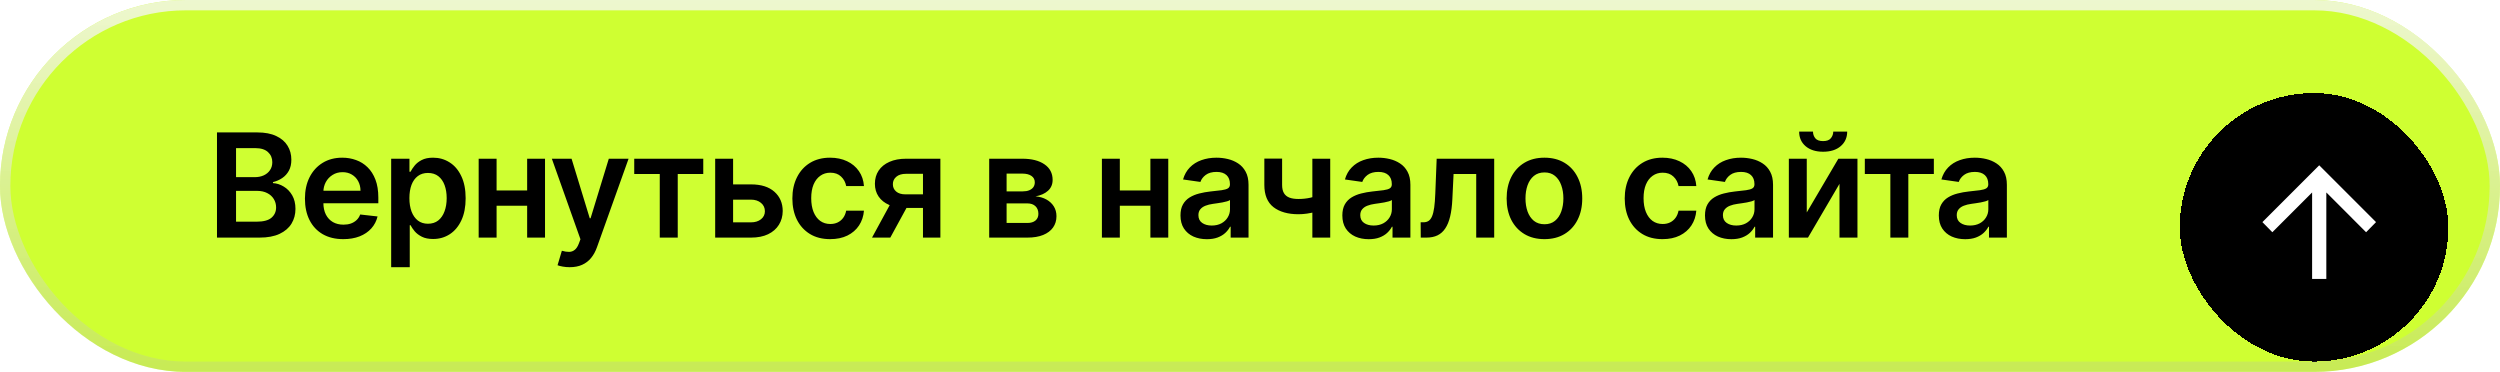
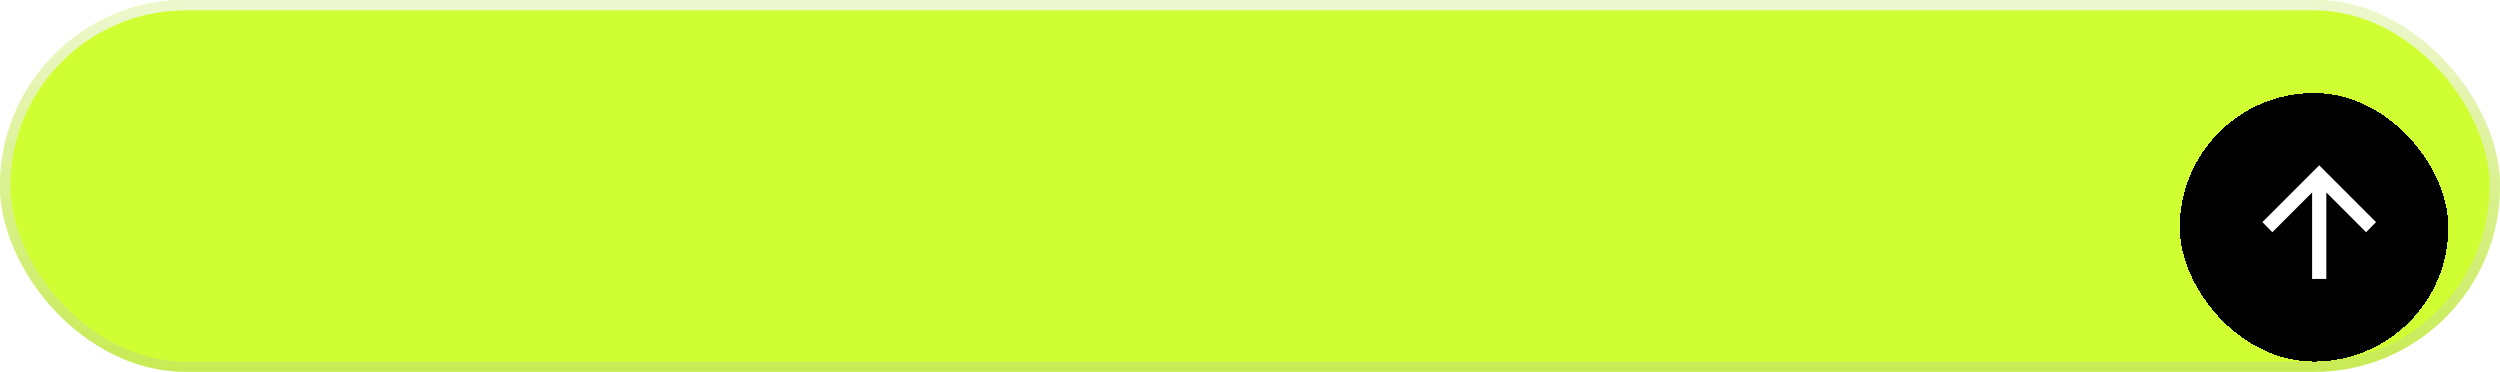
<svg xmlns="http://www.w3.org/2000/svg" width="242" height="36" viewBox="0 0 242 36" fill="none">
  <g clip-path="url(#clip0_2024_1982)">
    <rect width="242" height="36" rx="18" fill="white" fill-opacity="0.7" />
    <rect width="242" height="36" rx="18" fill="#CFFF32" />
-     <path d="M21.004 23V12.818H24.902C25.638 12.818 26.249 12.934 26.736 13.166C27.227 13.395 27.593 13.708 27.835 14.106C28.081 14.504 28.203 14.954 28.203 15.458C28.203 15.872 28.124 16.227 27.965 16.522C27.805 16.814 27.592 17.051 27.323 17.233C27.055 17.415 26.755 17.546 26.423 17.626V17.725C26.785 17.745 27.131 17.856 27.462 18.058C27.797 18.257 28.07 18.539 28.283 18.903C28.495 19.268 28.601 19.709 28.601 20.226C28.601 20.753 28.473 21.227 28.218 21.648C27.963 22.065 27.578 22.395 27.065 22.637C26.551 22.879 25.905 23 25.126 23H21.004ZM22.849 21.459H24.832C25.502 21.459 25.984 21.331 26.279 21.076C26.577 20.817 26.727 20.486 26.727 20.082C26.727 19.78 26.652 19.508 26.503 19.266C26.354 19.021 26.142 18.829 25.866 18.69C25.591 18.547 25.263 18.476 24.882 18.476H22.849V21.459ZM22.849 17.148H24.673C24.991 17.148 25.278 17.09 25.533 16.974C25.789 16.855 25.989 16.688 26.135 16.472C26.284 16.254 26.359 15.995 26.359 15.697C26.359 15.302 26.22 14.977 25.941 14.722C25.666 14.467 25.257 14.339 24.713 14.339H22.849V17.148ZM33.227 23.149C32.461 23.149 31.8 22.99 31.243 22.672C30.689 22.35 30.264 21.896 29.965 21.31C29.667 20.72 29.518 20.025 29.518 19.227C29.518 18.441 29.667 17.752 29.965 17.158C30.267 16.562 30.688 16.098 31.228 15.766C31.768 15.432 32.403 15.264 33.132 15.264C33.603 15.264 34.047 15.34 34.465 15.493C34.885 15.642 35.257 15.874 35.578 16.189C35.903 16.504 36.158 16.905 36.344 17.392C36.529 17.876 36.622 18.453 36.622 19.122V19.674H30.363V18.461H34.897C34.894 18.116 34.819 17.81 34.673 17.541C34.528 17.269 34.324 17.056 34.062 16.9C33.803 16.744 33.502 16.666 33.157 16.666C32.789 16.666 32.466 16.756 32.188 16.935C31.909 17.11 31.692 17.342 31.536 17.631C31.384 17.916 31.306 18.229 31.303 18.57V19.629C31.303 20.073 31.384 20.454 31.546 20.773C31.709 21.088 31.936 21.329 32.227 21.499C32.519 21.664 32.86 21.747 33.251 21.747C33.513 21.747 33.75 21.711 33.962 21.638C34.175 21.562 34.358 21.451 34.514 21.305C34.67 21.159 34.788 20.978 34.867 20.763L36.548 20.952C36.441 21.396 36.239 21.784 35.941 22.115C35.646 22.443 35.268 22.698 34.807 22.881C34.347 23.06 33.82 23.149 33.227 23.149ZM37.865 25.864V15.364H39.635V16.626H39.739C39.832 16.441 39.963 16.244 40.132 16.035C40.301 15.823 40.529 15.642 40.818 15.493C41.106 15.34 41.474 15.264 41.922 15.264C42.511 15.264 43.044 15.415 43.517 15.717C43.995 16.015 44.373 16.457 44.651 17.044C44.933 17.627 45.074 18.343 45.074 19.192C45.074 20.03 44.936 20.743 44.661 21.329C44.386 21.916 44.011 22.364 43.537 22.672C43.063 22.98 42.526 23.134 41.926 23.134C41.489 23.134 41.126 23.061 40.838 22.916C40.549 22.77 40.317 22.594 40.142 22.389C39.969 22.18 39.835 21.983 39.739 21.797H39.664V25.864H37.865ZM39.63 19.182C39.63 19.676 39.699 20.108 39.838 20.479C39.981 20.851 40.185 21.141 40.45 21.349C40.718 21.555 41.043 21.658 41.424 21.658C41.822 21.658 42.155 21.552 42.424 21.34C42.692 21.124 42.894 20.831 43.03 20.459C43.169 20.085 43.239 19.659 43.239 19.182C43.239 18.708 43.171 18.287 43.035 17.919C42.899 17.551 42.697 17.263 42.429 17.054C42.16 16.845 41.825 16.741 41.424 16.741C41.04 16.741 40.713 16.842 40.445 17.044C40.176 17.246 39.973 17.53 39.834 17.894C39.698 18.259 39.63 18.688 39.63 19.182ZM51.58 18.436V19.913H47.513V18.436H51.58ZM48.07 15.364V23H46.335V15.364H48.07ZM52.758 15.364V23H51.028V15.364H52.758ZM55.144 25.864C54.899 25.864 54.672 25.844 54.463 25.804C54.257 25.767 54.093 25.724 53.971 25.675L54.388 24.273C54.65 24.349 54.884 24.385 55.089 24.382C55.295 24.379 55.475 24.314 55.631 24.188C55.79 24.066 55.925 23.86 56.034 23.572L56.188 23.159L53.419 15.364H55.328L57.088 21.131H57.167L58.932 15.364H60.846L57.789 23.925C57.646 24.329 57.458 24.675 57.222 24.964C56.987 25.255 56.699 25.477 56.357 25.63C56.019 25.786 55.615 25.864 55.144 25.864ZM61.394 16.84V15.364H68.076V16.84H65.605V23H63.865V16.84H61.394ZM70.447 17.849H72.699C73.674 17.849 74.428 18.086 74.961 18.56C75.495 19.034 75.763 19.656 75.767 20.425C75.763 20.925 75.641 21.369 75.399 21.757C75.16 22.145 74.812 22.45 74.355 22.672C73.901 22.891 73.349 23 72.699 23H69.229V15.364H70.964V21.523H72.699C73.09 21.523 73.412 21.424 73.664 21.225C73.916 21.023 74.042 20.764 74.042 20.45C74.042 20.118 73.916 19.848 73.664 19.639C73.412 19.43 73.09 19.326 72.699 19.326H70.447V17.849ZM80.36 23.149C79.598 23.149 78.943 22.982 78.396 22.647C77.853 22.312 77.433 21.85 77.138 21.26C76.847 20.667 76.701 19.984 76.701 19.212C76.701 18.436 76.85 17.752 77.148 17.158C77.447 16.562 77.868 16.098 78.411 15.766C78.958 15.432 79.605 15.264 80.35 15.264C80.97 15.264 81.519 15.379 81.996 15.607C82.476 15.833 82.859 16.152 83.144 16.567C83.429 16.978 83.592 17.458 83.631 18.009H81.911C81.842 17.641 81.676 17.334 81.414 17.089C81.156 16.84 80.809 16.716 80.375 16.716C80.007 16.716 79.684 16.815 79.406 17.014C79.127 17.21 78.91 17.491 78.754 17.859C78.602 18.227 78.526 18.668 78.526 19.182C78.526 19.702 78.602 20.15 78.754 20.524C78.907 20.895 79.121 21.182 79.396 21.384C79.674 21.583 80.001 21.683 80.375 21.683C80.64 21.683 80.877 21.633 81.086 21.533C81.298 21.431 81.475 21.283 81.618 21.091C81.76 20.899 81.858 20.665 81.911 20.39H83.631C83.588 20.93 83.429 21.409 83.154 21.827C82.879 22.241 82.504 22.566 82.031 22.801C81.557 23.033 81 23.149 80.36 23.149ZM89.344 23V16.825H87.713C87.299 16.825 86.98 16.921 86.758 17.114C86.536 17.306 86.427 17.544 86.43 17.829C86.427 18.115 86.531 18.35 86.743 18.535C86.955 18.721 87.259 18.814 87.653 18.814H89.91V20.126H87.653C87.043 20.126 86.516 20.03 86.072 19.838C85.628 19.646 85.287 19.374 85.048 19.023C84.809 18.671 84.69 18.26 84.69 17.79C84.69 17.299 84.811 16.873 85.053 16.512C85.298 16.148 85.646 15.866 86.097 15.667C86.551 15.465 87.09 15.364 87.713 15.364H91.029V23H89.344ZM84.412 23L86.544 19.082H88.319L86.181 23H84.412ZM95.754 23V15.364H98.96C99.865 15.364 100.579 15.544 101.103 15.905C101.63 16.267 101.894 16.771 101.894 17.417C101.894 17.845 101.744 18.194 101.446 18.466C101.151 18.734 100.748 18.915 100.238 19.008C100.639 19.041 100.99 19.142 101.292 19.311C101.597 19.48 101.836 19.702 102.008 19.977C102.18 20.252 102.266 20.569 102.266 20.927C102.266 21.348 102.155 21.714 101.933 22.026C101.715 22.334 101.395 22.574 100.974 22.746C100.556 22.916 100.049 23 99.453 23H95.754ZM97.439 21.583H99.453C99.784 21.583 100.044 21.505 100.233 21.349C100.422 21.19 100.516 20.975 100.516 20.703C100.516 20.388 100.422 20.141 100.233 19.962C100.044 19.78 99.784 19.689 99.453 19.689H97.439V21.583ZM97.439 18.526H98.995C99.24 18.526 99.451 18.491 99.626 18.421C99.802 18.348 99.936 18.247 100.029 18.118C100.122 17.985 100.168 17.828 100.168 17.646C100.168 17.384 100.061 17.178 99.845 17.029C99.633 16.88 99.338 16.805 98.96 16.805H97.439V18.526ZM111.909 18.436V19.913H107.843V18.436H111.909ZM108.399 15.364V23H106.664V15.364H108.399ZM113.088 15.364V23H111.358V15.364H113.088ZM116.826 23.154C116.342 23.154 115.906 23.068 115.518 22.896C115.134 22.72 114.829 22.461 114.604 22.12C114.382 21.779 114.271 21.358 114.271 20.857C114.271 20.426 114.35 20.07 114.509 19.788C114.668 19.507 114.885 19.281 115.16 19.112C115.436 18.943 115.745 18.816 116.09 18.729C116.438 18.64 116.798 18.575 117.169 18.535C117.616 18.489 117.979 18.448 118.258 18.411C118.536 18.371 118.738 18.312 118.864 18.232C118.994 18.149 119.058 18.022 119.058 17.849V17.82C119.058 17.445 118.947 17.155 118.725 16.95C118.503 16.744 118.183 16.641 117.766 16.641C117.325 16.641 116.975 16.738 116.717 16.93C116.461 17.122 116.289 17.349 116.199 17.611L114.519 17.372C114.652 16.908 114.87 16.52 115.175 16.209C115.48 15.894 115.853 15.659 116.294 15.503C116.735 15.344 117.222 15.264 117.756 15.264C118.123 15.264 118.49 15.307 118.854 15.393C119.219 15.48 119.552 15.622 119.854 15.821C120.155 16.017 120.397 16.283 120.579 16.621C120.765 16.959 120.858 17.382 120.858 17.889V23H119.128V21.951H119.068C118.959 22.163 118.805 22.362 118.606 22.548C118.41 22.73 118.163 22.877 117.865 22.99C117.57 23.099 117.224 23.154 116.826 23.154ZM117.293 21.832C117.655 21.832 117.968 21.76 118.233 21.618C118.498 21.472 118.702 21.28 118.844 21.041C118.99 20.803 119.063 20.542 119.063 20.261V19.361C119.007 19.407 118.911 19.45 118.775 19.49C118.642 19.53 118.493 19.565 118.327 19.595C118.162 19.624 117.998 19.651 117.835 19.674C117.673 19.697 117.532 19.717 117.413 19.734C117.144 19.77 116.904 19.83 116.692 19.913C116.48 19.995 116.312 20.111 116.19 20.261C116.067 20.407 116.006 20.595 116.006 20.827C116.006 21.159 116.127 21.409 116.369 21.578C116.61 21.747 116.919 21.832 117.293 21.832ZM128.766 15.364V23H127.036V15.364H128.766ZM127.956 18.814V20.285C127.76 20.372 127.538 20.45 127.29 20.519C127.044 20.585 126.784 20.639 126.509 20.678C126.237 20.718 125.965 20.738 125.694 20.738C124.673 20.738 123.866 20.509 123.272 20.052C122.683 19.591 122.388 18.874 122.388 17.899V15.354H124.108V17.899C124.108 18.227 124.166 18.491 124.282 18.69C124.398 18.889 124.573 19.034 124.809 19.127C125.044 19.217 125.339 19.261 125.694 19.261C126.091 19.261 126.469 19.222 126.827 19.142C127.185 19.062 127.561 18.953 127.956 18.814ZM132.494 23.154C132.011 23.154 131.575 23.068 131.187 22.896C130.802 22.72 130.498 22.461 130.272 22.12C130.05 21.779 129.939 21.358 129.939 20.857C129.939 20.426 130.019 20.07 130.178 19.788C130.337 19.507 130.554 19.281 130.829 19.112C131.104 18.943 131.414 18.816 131.759 18.729C132.107 18.64 132.466 18.575 132.837 18.535C133.285 18.489 133.648 18.448 133.926 18.411C134.205 18.371 134.407 18.312 134.533 18.232C134.662 18.149 134.727 18.022 134.727 17.849V17.82C134.727 17.445 134.616 17.155 134.394 16.95C134.172 16.744 133.852 16.641 133.434 16.641C132.993 16.641 132.644 16.738 132.385 16.93C132.13 17.122 131.957 17.349 131.868 17.611L130.188 17.372C130.32 16.908 130.539 16.52 130.844 16.209C131.149 15.894 131.522 15.659 131.962 15.503C132.403 15.344 132.89 15.264 133.424 15.264C133.792 15.264 134.158 15.307 134.523 15.393C134.887 15.48 135.221 15.622 135.522 15.821C135.824 16.017 136.066 16.283 136.248 16.621C136.434 16.959 136.526 17.382 136.526 17.889V23H134.796V21.951H134.737C134.627 22.163 134.473 22.362 134.274 22.548C134.079 22.73 133.832 22.877 133.533 22.99C133.239 23.099 132.892 23.154 132.494 23.154ZM132.962 21.832C133.323 21.832 133.636 21.76 133.901 21.618C134.167 21.472 134.37 21.28 134.513 21.041C134.659 20.803 134.732 20.542 134.732 20.261V19.361C134.675 19.407 134.579 19.45 134.443 19.49C134.311 19.53 134.162 19.565 133.996 19.595C133.83 19.624 133.666 19.651 133.504 19.674C133.341 19.697 133.2 19.717 133.081 19.734C132.813 19.77 132.572 19.83 132.36 19.913C132.148 19.995 131.981 20.111 131.858 20.261C131.735 20.407 131.674 20.595 131.674 20.827C131.674 21.159 131.795 21.409 132.037 21.578C132.279 21.747 132.587 21.832 132.962 21.832ZM137.529 23L137.519 21.518H137.783C137.981 21.518 138.149 21.474 138.285 21.384C138.421 21.295 138.533 21.146 138.623 20.937C138.712 20.725 138.782 20.44 138.832 20.082C138.881 19.724 138.916 19.278 138.936 18.744L139.07 15.364H144.638V23H142.898V16.84H140.706L140.587 19.301C140.557 19.938 140.485 20.489 140.373 20.957C140.263 21.421 140.108 21.803 139.905 22.105C139.707 22.407 139.456 22.632 139.155 22.781C138.853 22.927 138.497 23 138.086 23H137.529ZM149.502 23.149C148.756 23.149 148.109 22.985 147.563 22.657C147.016 22.329 146.592 21.87 146.29 21.28C145.992 20.69 145.842 20 145.842 19.212C145.842 18.423 145.992 17.732 146.29 17.139C146.592 16.545 147.016 16.084 147.563 15.756C148.109 15.428 148.756 15.264 149.502 15.264C150.247 15.264 150.894 15.428 151.44 15.756C151.987 16.084 152.41 16.545 152.708 17.139C153.01 17.732 153.161 18.423 153.161 19.212C153.161 20 153.01 20.69 152.708 21.28C152.41 21.87 151.987 22.329 151.44 22.657C150.894 22.985 150.247 23.149 149.502 23.149ZM149.511 21.707C149.916 21.707 150.254 21.596 150.526 21.374C150.797 21.149 151 20.847 151.132 20.47C151.268 20.092 151.336 19.671 151.336 19.207C151.336 18.739 151.268 18.317 151.132 17.939C151 17.558 150.797 17.255 150.526 17.029C150.254 16.804 149.916 16.691 149.511 16.691C149.097 16.691 148.752 16.804 148.477 17.029C148.206 17.255 148.002 17.558 147.866 17.939C147.733 18.317 147.667 18.739 147.667 19.207C147.667 19.671 147.733 20.092 147.866 20.47C148.002 20.847 148.206 21.149 148.477 21.374C148.752 21.596 149.097 21.707 149.511 21.707ZM160.932 23.149C160.169 23.149 159.515 22.982 158.968 22.647C158.424 22.312 158.005 21.85 157.71 21.26C157.419 20.667 157.273 19.984 157.273 19.212C157.273 18.436 157.422 17.752 157.72 17.158C158.018 16.562 158.439 16.098 158.983 15.766C159.53 15.432 160.176 15.264 160.922 15.264C161.542 15.264 162.09 15.379 162.567 15.607C163.048 15.833 163.431 16.152 163.716 16.567C164.001 16.978 164.163 17.458 164.203 18.009H162.483C162.413 17.641 162.248 17.334 161.986 17.089C161.727 16.84 161.381 16.716 160.947 16.716C160.579 16.716 160.256 16.815 159.977 17.014C159.699 17.21 159.482 17.491 159.326 17.859C159.173 18.227 159.097 18.668 159.097 19.182C159.097 19.702 159.173 20.15 159.326 20.524C159.478 20.895 159.692 21.182 159.967 21.384C160.246 21.583 160.572 21.683 160.947 21.683C161.212 21.683 161.449 21.633 161.658 21.533C161.87 21.431 162.047 21.283 162.19 21.091C162.332 20.899 162.43 20.665 162.483 20.39H164.203C164.16 20.93 164.001 21.409 163.726 21.827C163.451 22.241 163.076 22.566 162.602 22.801C162.128 23.033 161.571 23.149 160.932 23.149ZM167.598 23.154C167.114 23.154 166.679 23.068 166.291 22.896C165.906 22.72 165.601 22.461 165.376 22.12C165.154 21.779 165.043 21.358 165.043 20.857C165.043 20.426 165.122 20.07 165.282 19.788C165.441 19.507 165.658 19.281 165.933 19.112C166.208 18.943 166.518 18.816 166.863 18.729C167.211 18.64 167.57 18.575 167.941 18.535C168.389 18.489 168.752 18.448 169.03 18.411C169.309 18.371 169.511 18.312 169.637 18.232C169.766 18.149 169.831 18.022 169.831 17.849V17.82C169.831 17.445 169.72 17.155 169.497 16.95C169.275 16.744 168.956 16.641 168.538 16.641C168.097 16.641 167.747 16.738 167.489 16.93C167.234 17.122 167.061 17.349 166.972 17.611L165.292 17.372C165.424 16.908 165.643 16.52 165.948 16.209C166.253 15.894 166.626 15.659 167.066 15.503C167.507 15.344 167.994 15.264 168.528 15.264C168.896 15.264 169.262 15.307 169.627 15.393C169.991 15.48 170.324 15.622 170.626 15.821C170.928 16.017 171.17 16.283 171.352 16.621C171.537 16.959 171.63 17.382 171.63 17.889V23H169.9V21.951H169.841C169.731 22.163 169.577 22.362 169.378 22.548C169.183 22.73 168.936 22.877 168.637 22.99C168.342 23.099 167.996 23.154 167.598 23.154ZM168.066 21.832C168.427 21.832 168.74 21.76 169.005 21.618C169.27 21.472 169.474 21.28 169.617 21.041C169.763 20.803 169.836 20.542 169.836 20.261V19.361C169.779 19.407 169.683 19.45 169.547 19.49C169.415 19.53 169.265 19.565 169.1 19.595C168.934 19.624 168.77 19.651 168.608 19.674C168.445 19.697 168.304 19.717 168.185 19.734C167.917 19.77 167.676 19.83 167.464 19.913C167.252 19.995 167.085 20.111 166.962 20.261C166.839 20.407 166.778 20.595 166.778 20.827C166.778 21.159 166.899 21.409 167.141 21.578C167.383 21.747 167.691 21.832 168.066 21.832ZM174.895 20.564L177.953 15.364H179.802V23H178.062V17.795L175.014 23H173.16V15.364H174.895V20.564ZM177.46 12.739H178.808C178.808 13.319 178.597 13.789 178.176 14.151C177.759 14.508 177.192 14.688 176.476 14.688C175.767 14.688 175.202 14.508 174.781 14.151C174.363 13.789 174.156 13.319 174.159 12.739H175.497C175.497 12.977 175.57 13.191 175.715 13.38C175.864 13.566 176.118 13.658 176.476 13.658C176.827 13.658 177.078 13.566 177.227 13.38C177.379 13.194 177.457 12.981 177.46 12.739ZM180.515 16.84V15.364H187.197V16.84H184.726V23H182.986V16.84H180.515ZM190.233 23.154C189.749 23.154 189.313 23.068 188.925 22.896C188.541 22.72 188.236 22.461 188.011 22.12C187.789 21.779 187.678 21.358 187.678 20.857C187.678 20.426 187.757 20.07 187.916 19.788C188.075 19.507 188.292 19.281 188.567 19.112C188.843 18.943 189.152 18.816 189.497 18.729C189.845 18.64 190.205 18.575 190.576 18.535C191.023 18.489 191.386 18.448 191.665 18.411C191.943 18.371 192.145 18.312 192.271 18.232C192.401 18.149 192.465 18.022 192.465 17.849V17.82C192.465 17.445 192.354 17.155 192.132 16.95C191.91 16.744 191.59 16.641 191.173 16.641C190.732 16.641 190.382 16.738 190.124 16.93C189.868 17.122 189.696 17.349 189.607 17.611L187.926 17.372C188.059 16.908 188.277 16.52 188.582 16.209C188.887 15.894 189.26 15.659 189.701 15.503C190.142 15.344 190.629 15.264 191.163 15.264C191.531 15.264 191.897 15.307 192.261 15.393C192.626 15.48 192.959 15.622 193.261 15.821C193.562 16.017 193.804 16.283 193.986 16.621C194.172 16.959 194.265 17.382 194.265 17.889V23H192.535V21.951H192.475C192.366 22.163 192.212 22.362 192.013 22.548C191.817 22.73 191.57 22.877 191.272 22.99C190.977 23.099 190.631 23.154 190.233 23.154ZM190.7 21.832C191.062 21.832 191.375 21.76 191.64 21.618C191.905 21.472 192.109 21.28 192.251 21.041C192.397 20.803 192.47 20.542 192.47 20.261V19.361C192.414 19.407 192.318 19.45 192.182 19.49C192.049 19.53 191.9 19.565 191.734 19.595C191.569 19.624 191.405 19.651 191.242 19.674C191.08 19.697 190.939 19.717 190.82 19.734C190.551 19.77 190.311 19.83 190.099 19.913C189.887 19.995 189.719 20.111 189.597 20.261C189.474 20.407 189.413 20.595 189.413 20.827C189.413 21.159 189.534 21.409 189.776 21.578C190.018 21.747 190.326 21.832 190.7 21.832Z" fill="black" />
    <g filter="url(#filter1_d_2024_1982)">
      <rect x="211" y="5" width="26" height="26" rx="13" fill="black" shape-rendering="crispEdges" />
      <rect x="211" y="5" width="26" height="26" rx="13" fill="black" fill-opacity="0.05" shape-rendering="crispEdges" />
      <rect x="211.5" y="5.5" width="25" height="25" rx="12.5" stroke="black" shape-rendering="crispEdges" />
      <rect x="211.5" y="5.5" width="25" height="25" rx="12.5" stroke="url(#paint0_linear_2024_1982)" stroke-opacity="0.1" shape-rendering="crispEdges" />
      <path d="M225.188 14.63L229.038 18.48L230 17.5L224.5 12L219 17.5L219.962 18.48L223.813 14.63L223.812 23L225.188 23L225.188 14.63Z" fill="white" />
    </g>
  </g>
  <rect x="0.5" y="0.5" width="241" height="35" rx="17.5" stroke="url(#paint1_linear_2024_1982)" />
  <rect x="0.5" y="0.5" width="241" height="35" rx="17.5" stroke="url(#paint2_linear_2024_1982)" stroke-opacity="0.1" />
  <defs>
    <filter id="filter1_d_2024_1982" x="201" y="-1" width="46" height="46" filterUnits="userSpaceOnUse" color-interpolation-filters="sRGB">
      <feFlood flood-opacity="0" result="BackgroundImageFix" />
      <feColorMatrix in="SourceAlpha" type="matrix" values="0 0 0 0 0 0 0 0 0 0 0 0 0 0 0 0 0 0 127 0" result="hardAlpha" />
      <feOffset dy="4" />
      <feGaussianBlur stdDeviation="5" />
      <feComposite in2="hardAlpha" operator="out" />
      <feColorMatrix type="matrix" values="0 0 0 0 0 0 0 0 0 0 0 0 0 0 0 0 0 0 0.15 0" />
      <feBlend mode="normal" in2="BackgroundImageFix" result="effect1_dropShadow_2024_1982" />
      <feBlend mode="normal" in="SourceGraphic" in2="effect1_dropShadow_2024_1982" result="shape" />
    </filter>
    <linearGradient id="paint0_linear_2024_1982" x1="224" y1="5" x2="224" y2="31" gradientUnits="userSpaceOnUse">
      <stop stop-opacity="0.3" />
      <stop offset="1" stop-opacity="0.8" />
    </linearGradient>
    <linearGradient id="paint1_linear_2024_1982" x1="121" y1="0" x2="121" y2="36" gradientUnits="userSpaceOnUse">
      <stop stop-color="white" stop-opacity="0.8" />
      <stop offset="1" stop-color="white" stop-opacity="0.2" />
    </linearGradient>
    <linearGradient id="paint2_linear_2024_1982" x1="121" y1="0" x2="121" y2="36" gradientUnits="userSpaceOnUse">
      <stop stop-opacity="0.3" />
      <stop offset="1" stop-opacity="0.8" />
    </linearGradient>
    <clipPath id="clip0_2024_1982">
      <rect width="242" height="36" rx="18" fill="white" />
    </clipPath>
  </defs>
</svg>